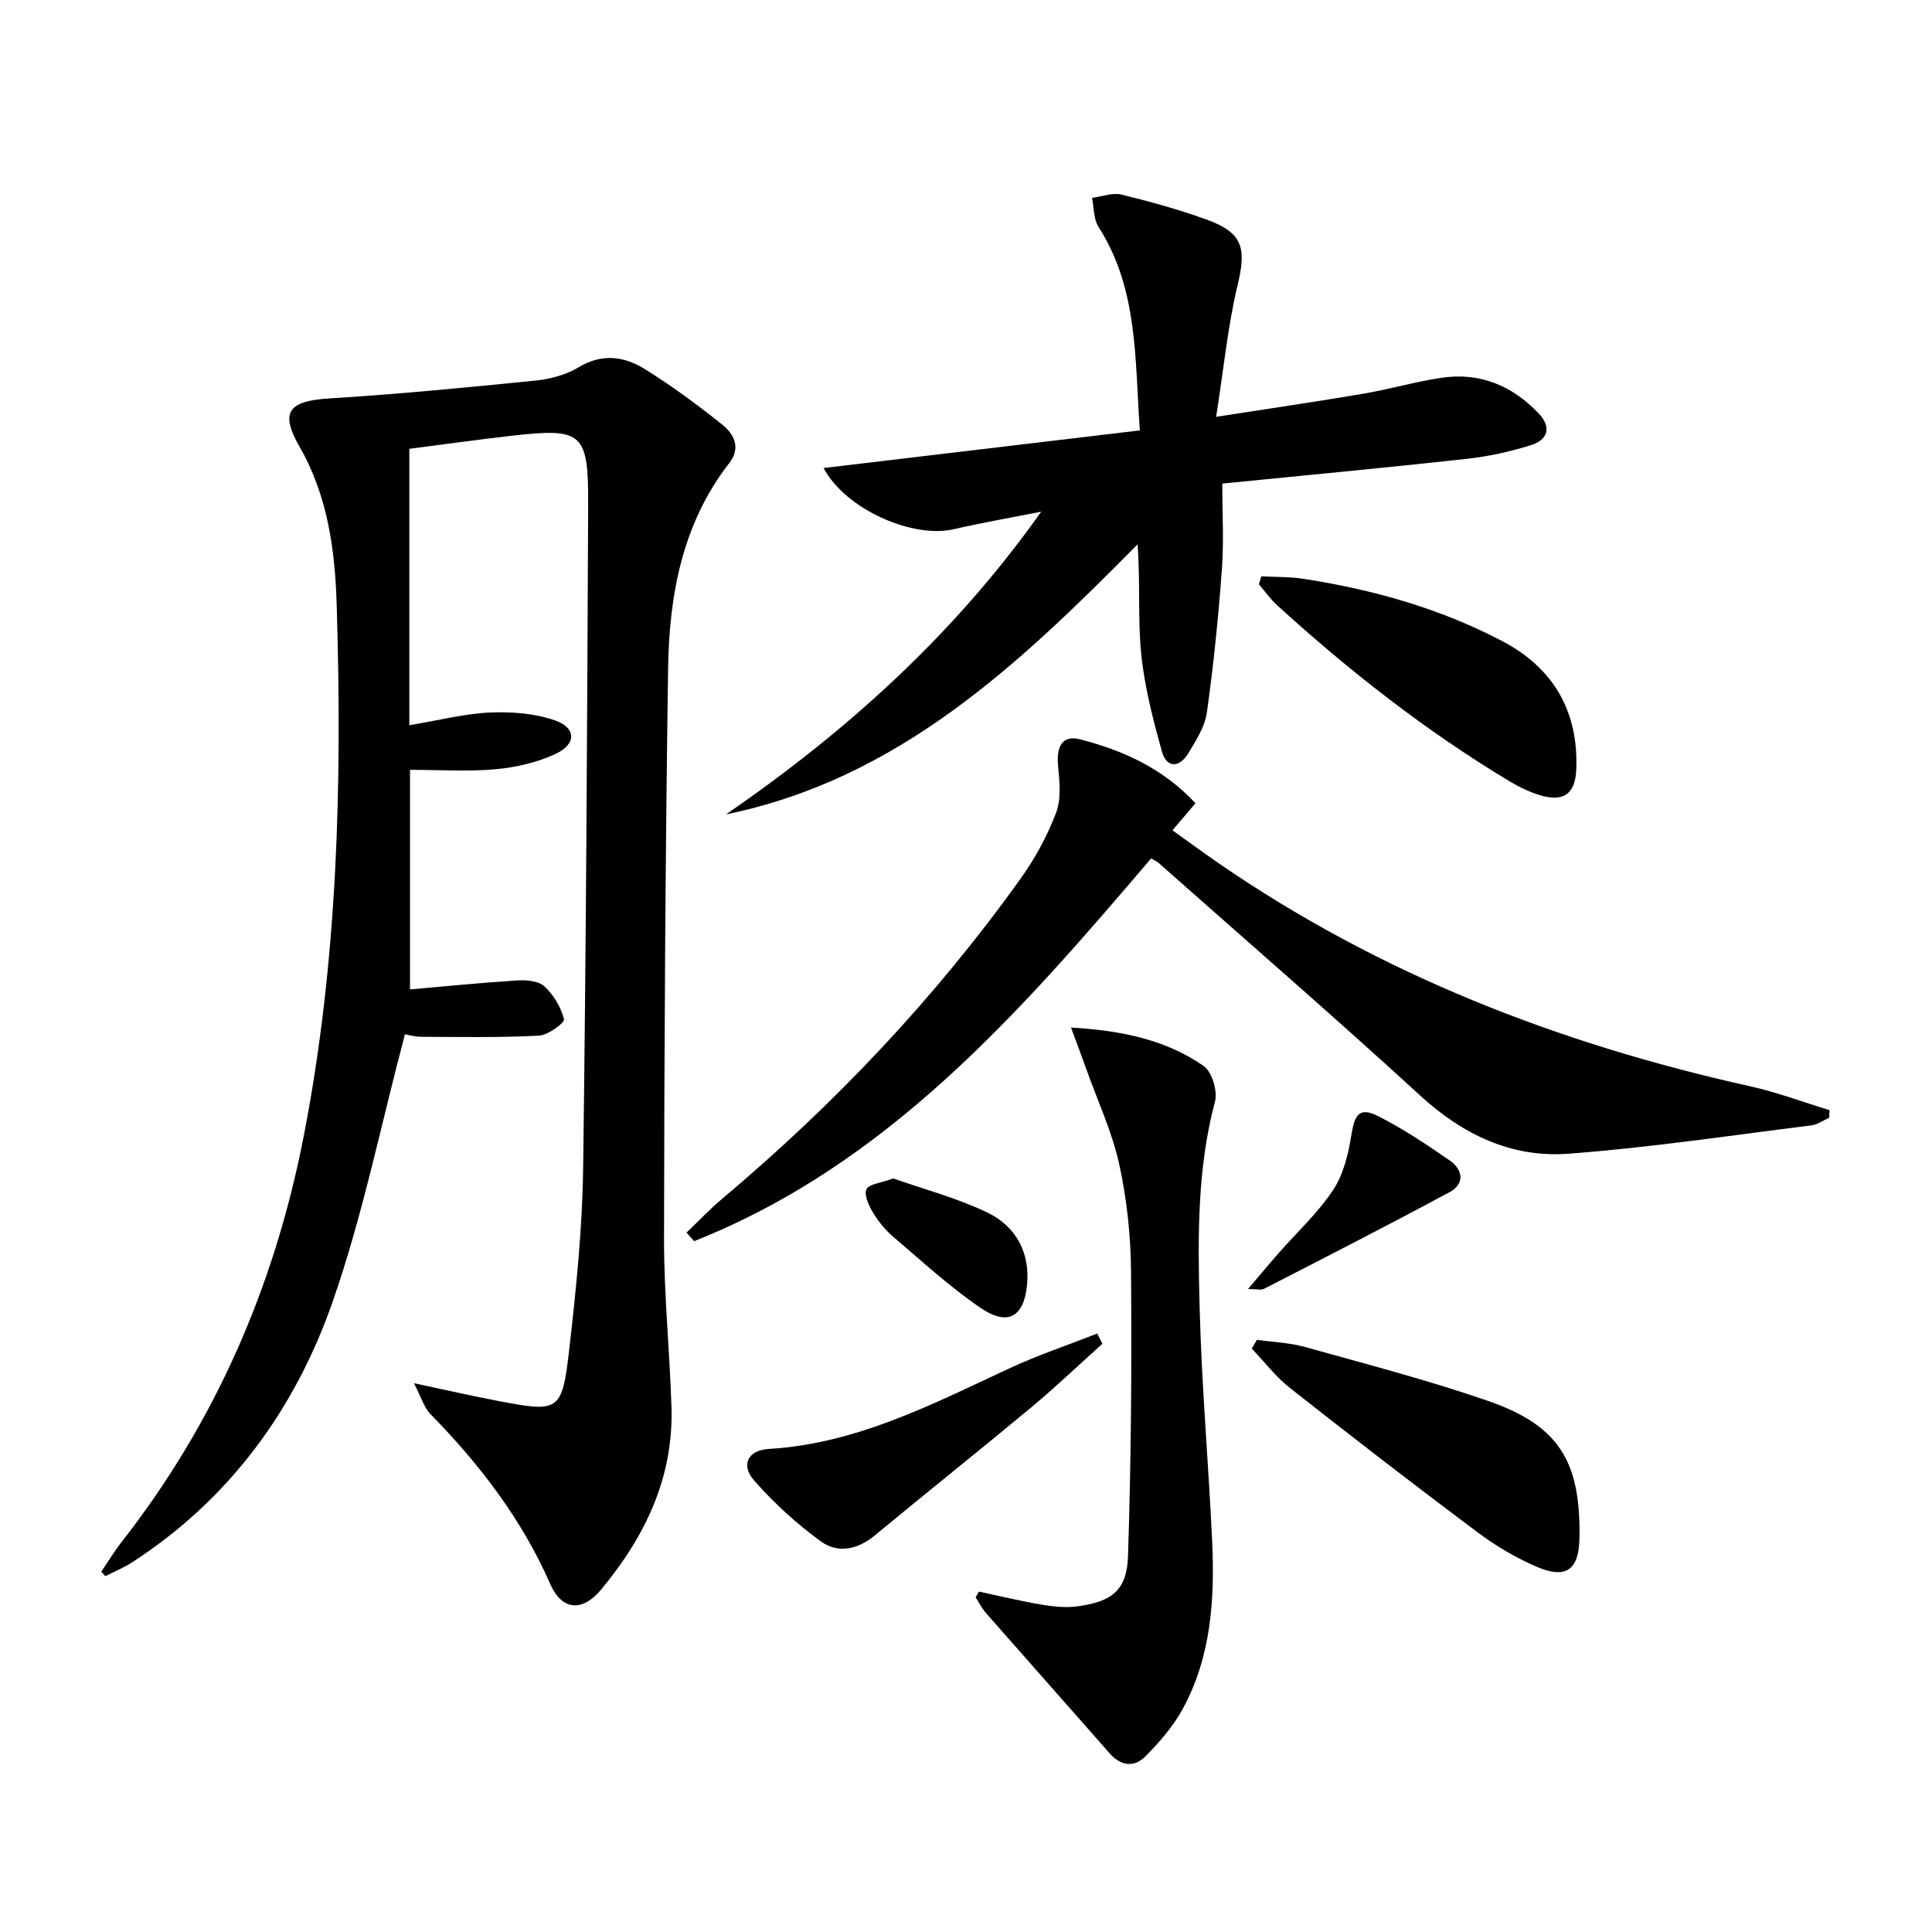
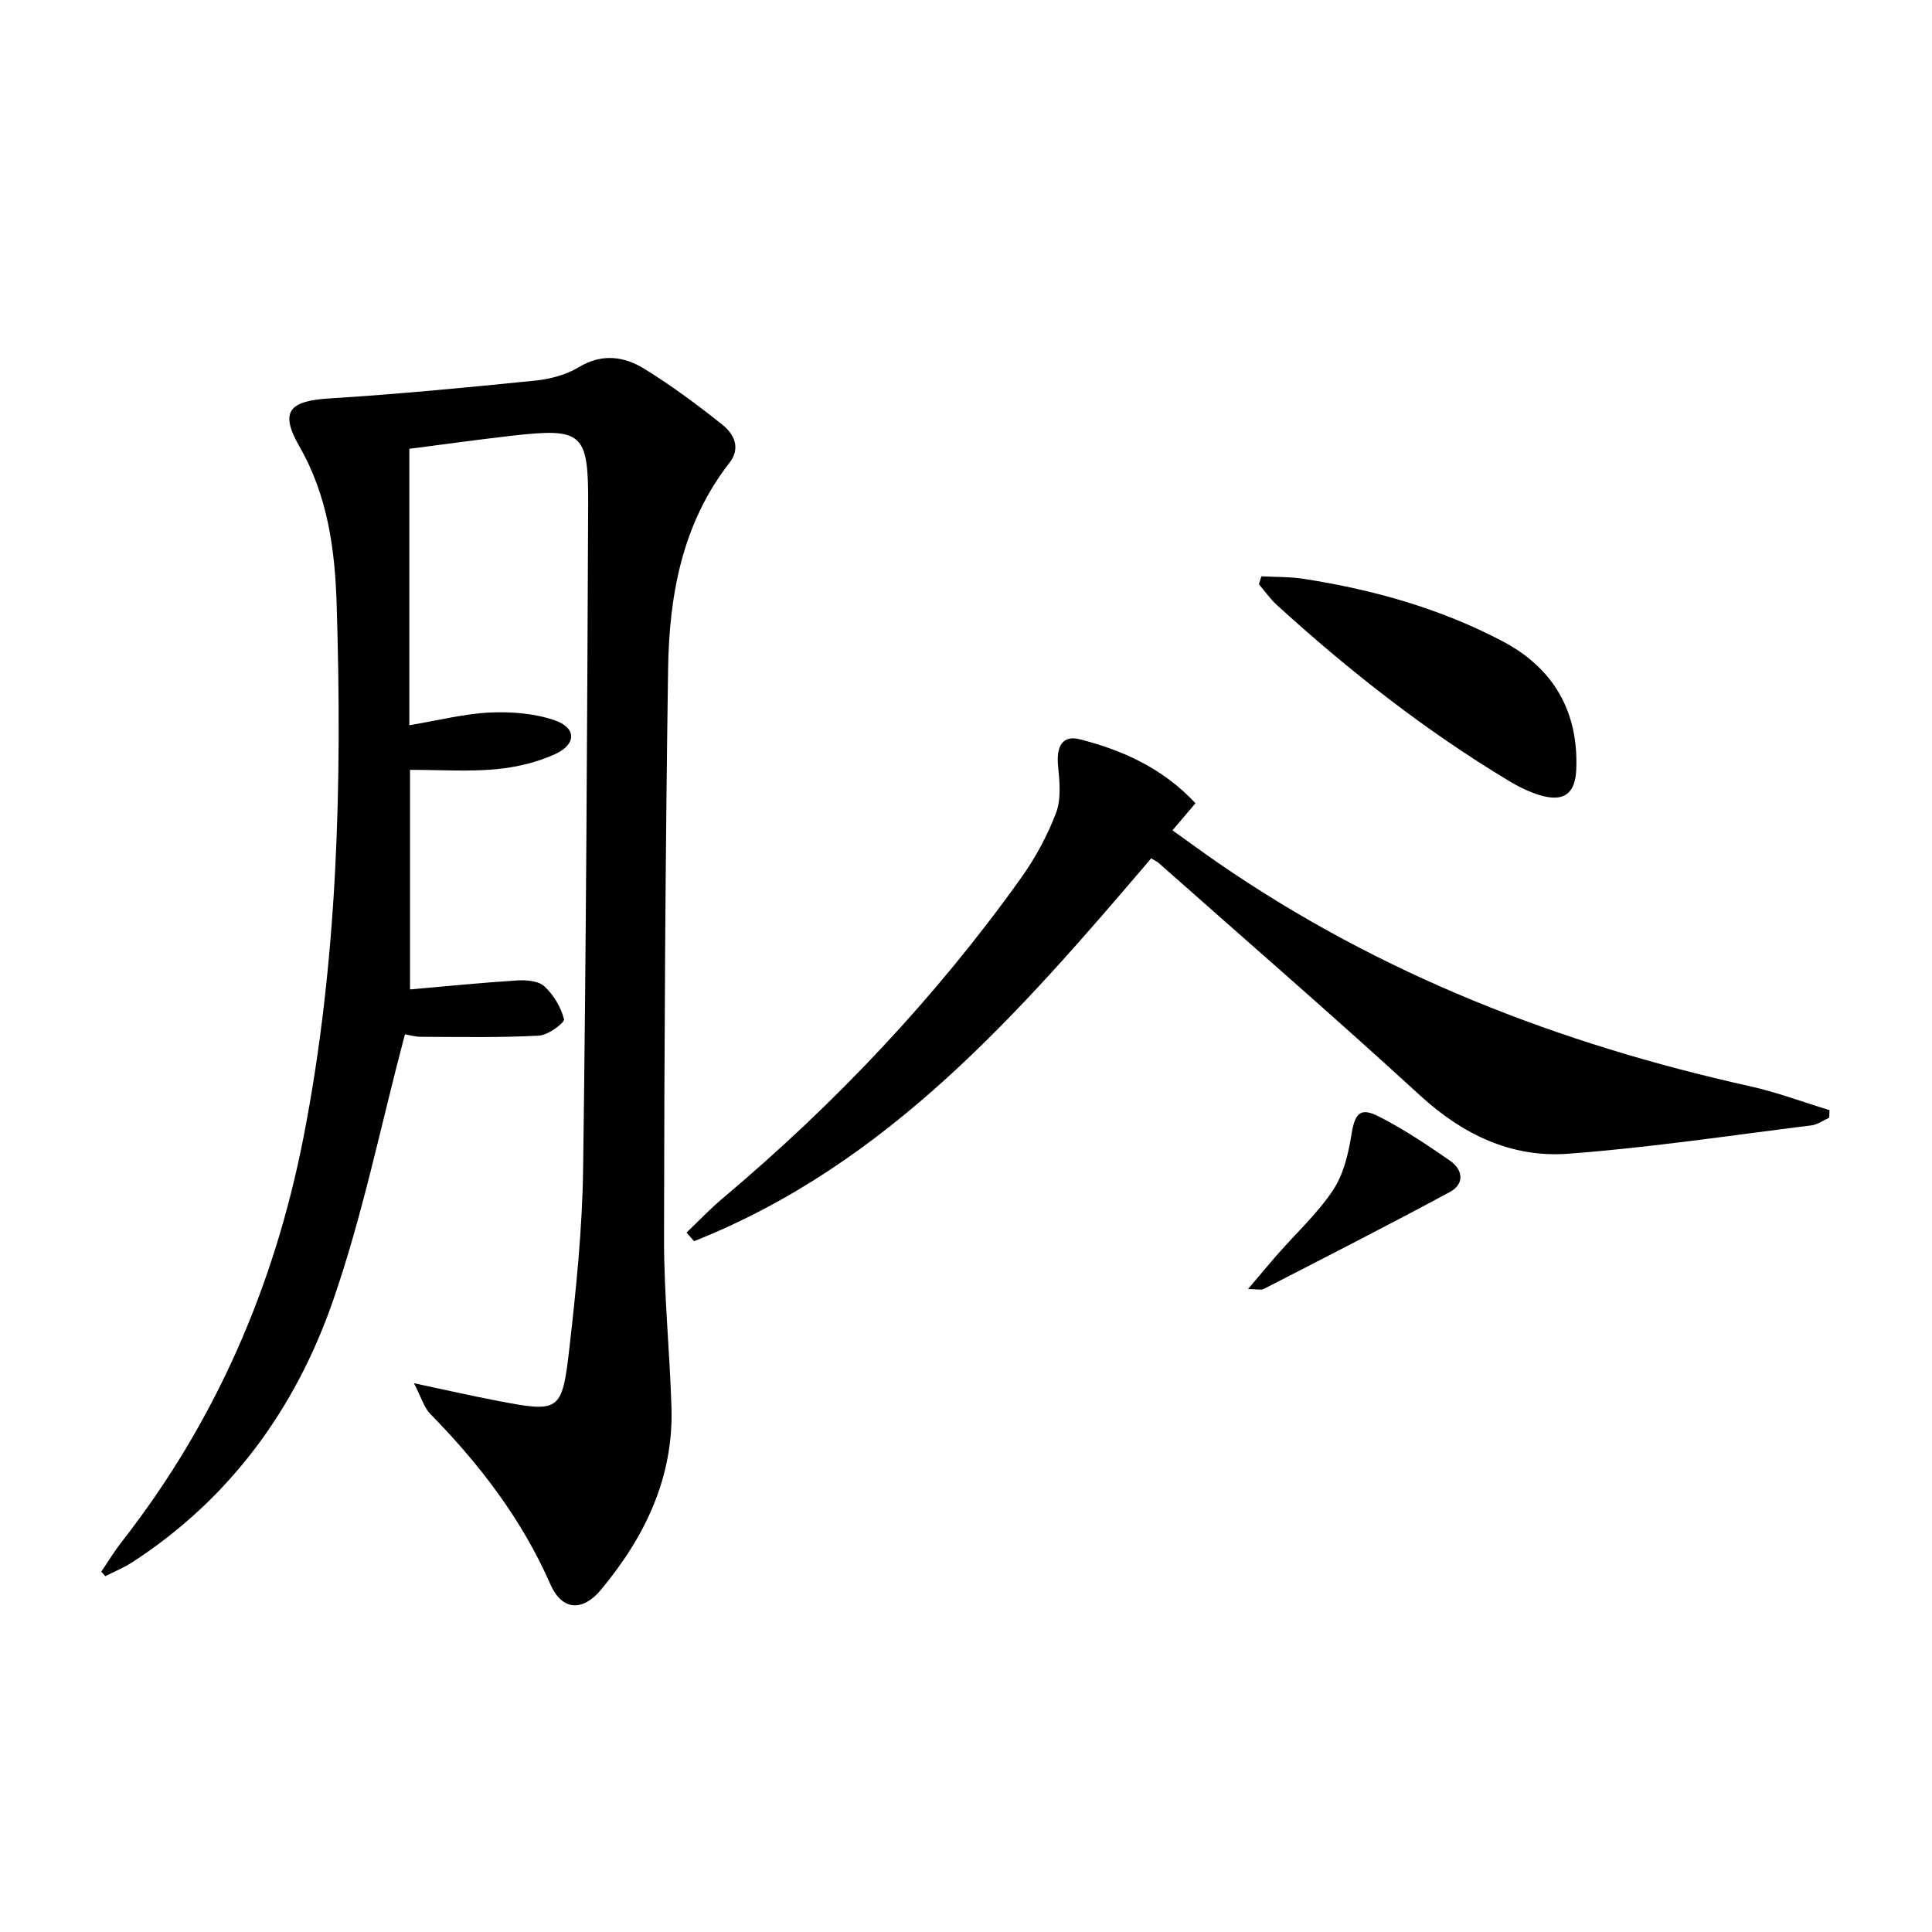
<svg xmlns="http://www.w3.org/2000/svg" enable-background="new 0 0 400 400" viewBox="0 0 400 400">
  <path d="m83.84 214.13c-5.03 18.99-8.77 37.6-14.96 55.35-7.76 22.27-21.32 40.9-41.53 53.99-1.74 1.12-3.69 1.91-5.54 2.86-.28-.31-.56-.63-.84-.94 1.42-2.08 2.73-4.25 4.28-6.23 19.41-24.84 31.59-52.98 37.6-83.77 7.11-36.45 8-73.36 6.85-110.32-.35-11.24-1.84-22.42-7.71-32.64-4.14-7.22-2.14-9.42 6.19-9.94 14.23-.88 28.44-2.26 42.63-3.69 3.08-.31 6.38-1.18 8.99-2.76 4.82-2.92 9.41-2.28 13.64.34 5.62 3.48 10.98 7.44 16.14 11.57 2.37 1.9 3.86 4.77 1.43 7.89-9.8 12.59-12.47 27.46-12.69 42.74-.57 39.3-.79 78.6-.84 117.91-.01 11.62 1.18 23.24 1.54 34.87.45 14.57-5.49 26.82-14.56 37.74-3.83 4.62-8.1 4.42-10.53-1.13-5.93-13.5-14.66-24.85-24.87-35.26-1.24-1.27-1.76-3.25-3.36-6.33 6.68 1.42 11.78 2.58 16.91 3.57 13.26 2.56 13.75 2.46 15.27-10.79 1.41-12.37 2.69-24.82 2.85-37.25.62-45.8.84-91.61 1.04-137.41.07-15-1.17-15.94-15.84-14.28-7.22.82-14.43 1.84-21.18 2.7v57.23c6.15-1.02 11.41-2.39 16.72-2.63 4.47-.2 9.26.18 13.44 1.63 4.43 1.54 4.45 4.93.09 6.95-3.81 1.76-8.16 2.77-12.35 3.16-5.58.52-11.25.13-17.76.13v45.46c7.06-.62 14.61-1.38 22.18-1.86 1.89-.12 4.41.08 5.64 1.22 1.91 1.76 3.44 4.33 4.06 6.82.18.71-3.3 3.29-5.18 3.39-8.07.42-16.17.27-24.25.24-1.45.02-2.9-.43-3.5-.53z" />
-   <path d="m150.31 168.61c25.09-17.25 47.36-37.37 65.26-62.67-6.08 1.2-12.18 2.27-18.22 3.65-8.37 1.9-22.23-4.06-26.84-12.69 21.97-2.61 43.49-5.17 65.48-7.79-1.04-14.97-.37-29.37-8.56-42.14-1.04-1.62-.92-3.99-1.33-6.01 2.04-.26 4.23-1.12 6.09-.67 5.94 1.44 11.87 3.09 17.62 5.17 7.5 2.71 8.27 5.86 6.44 13.48-2.06 8.6-2.91 17.49-4.46 27.36 11.32-1.77 20.93-3.16 30.49-4.79 5.39-.92 10.67-2.46 16.07-3.28 7.99-1.21 14.72 1.57 20.23 7.39 2.77 2.93 1.78 5.46-1.55 6.52-4.38 1.39-8.96 2.38-13.53 2.88-16.65 1.83-33.33 3.39-50.44 5.1 0 6.17.35 11.98-.08 17.74-.73 9.91-1.72 19.81-3.11 29.64-.42 2.98-2.27 5.87-3.9 8.54-1.8 2.95-4.45 2.99-5.4-.42-1.85-6.66-3.62-13.45-4.3-20.3-.73-7.34-.16-14.82-.75-22.61-24.52 24.8-49.45 48.57-85.21 55.9z" />
  <path d="m238.34 177.71c-27.29 32.04-54.65 63.41-94.64 79.26-.52-.59-1.04-1.19-1.56-1.78 2.46-2.34 4.8-4.83 7.39-7.01 23.3-19.6 44.09-41.54 61.81-66.32 2.97-4.15 5.49-8.79 7.3-13.55 1.09-2.87.75-6.45.43-9.64-.42-4.19.91-6.53 4.53-5.6 8.92 2.28 17.17 6.01 23.91 13.23-1.61 1.9-2.97 3.5-4.76 5.61 3.2 2.29 6.34 4.59 9.54 6.8 33.47 23.05 70.57 37.43 110.05 46.19 5.57 1.24 10.97 3.28 16.44 4.94-.02.52-.04 1.05-.06 1.57-1.23.55-2.41 1.43-3.69 1.59-16.78 2.08-33.54 4.62-50.38 5.87-11.72.86-21.8-3.96-30.64-12.07-17.79-16.31-36.05-32.12-54.12-48.13-.37-.31-.84-.52-1.55-.96z" />
-   <path d="m202.68 329.52c4.33.92 8.64 1.98 13.01 2.71 2.43.41 5 .67 7.42.34 7.11-.97 10.2-3.33 10.43-10.37.65-19.61.78-39.25.63-58.87-.06-7.44-.85-15-2.44-22.25-1.47-6.71-4.45-13.09-6.78-19.61-.91-2.55-1.86-5.08-3.21-8.73 10.72.64 19.69 2.58 27.45 7.95 1.73 1.2 2.94 5.2 2.36 7.37-3.74 14.06-3.55 28.38-3.18 42.64.41 16.11 1.84 32.19 2.59 48.3.56 12.07-.18 24.05-6.15 34.92-1.96 3.57-4.77 6.78-7.65 9.71-2.31 2.34-5.08 2.04-7.41-.61-8.54-9.72-17.13-19.39-25.67-29.12-.83-.95-1.4-2.13-2.09-3.2.23-.39.46-.79.69-1.18z" />
-   <path d="m260.22 277.4c3.33.47 6.76.58 9.97 1.48 12.6 3.52 25.3 6.82 37.66 11.08 14.72 5.07 19.52 12.35 19.15 28.74-.14 6.35-2.88 8.24-8.73 5.73-4.38-1.88-8.61-4.37-12.42-7.23-13.05-9.76-25.95-19.73-38.75-29.81-2.96-2.33-5.3-5.43-7.93-8.17.36-.61.71-1.22 1.05-1.82z" />
  <path d="m261.16 119.32c2.93.16 5.91.08 8.8.53 14.36 2.23 28.26 6.14 41.15 12.93 10.5 5.53 15.72 14.51 15.24 26.5-.2 5.12-2.64 6.84-7.58 5.34-2.19-.67-4.33-1.71-6.3-2.9-17.32-10.42-33.15-22.83-48.07-36.42-1.41-1.28-2.51-2.89-3.76-4.34.18-.55.35-1.09.52-1.64z" />
-   <path d="m228.24 278.21c-4.91 4.41-9.69 8.97-14.75 13.19-10.75 8.94-21.69 17.65-32.46 26.56-3.54 2.92-7.63 3.67-11.06 1.18-5.03-3.65-9.74-7.95-13.84-12.62-2.81-3.2-1.3-6.28 3.03-6.53 18.12-1.08 33.78-9.22 49.74-16.65 5.93-2.76 12.17-4.85 18.27-7.24.35.7.71 1.4 1.07 2.11z" />
-   <path d="m258.39 266.88c2.4-2.82 4.27-5.08 6.21-7.29 3.84-4.38 8.21-8.39 11.4-13.2 2.16-3.25 3.17-7.51 3.8-11.46.7-4.36 1.75-5.77 5.64-3.79 5.15 2.62 10.01 5.87 14.77 9.17 2.7 1.87 3.06 4.82-.05 6.49-12.72 6.85-25.58 13.42-38.43 20.02-.63.35-1.57.06-3.34.06z" />
-   <path d="m184.93 243.98c6.25 2.21 13.19 4.03 19.53 7.08 5.96 2.87 8.9 8.44 8.15 15.23-.71 6.45-4.04 8.27-9.54 4.53-6.43-4.37-12.2-9.71-18.15-14.77-1.62-1.38-3.05-3.13-4.15-4.96-.87-1.45-1.92-3.65-1.38-4.85.48-1.09 2.98-1.3 5.54-2.26z" />
+   <path d="m258.39 266.88c2.4-2.82 4.27-5.08 6.21-7.29 3.84-4.38 8.21-8.39 11.4-13.2 2.16-3.25 3.17-7.51 3.8-11.46.7-4.36 1.75-5.77 5.64-3.79 5.15 2.62 10.01 5.87 14.77 9.17 2.7 1.87 3.06 4.82-.05 6.49-12.72 6.85-25.58 13.42-38.43 20.02-.63.35-1.57.06-3.34.06" />
</svg>